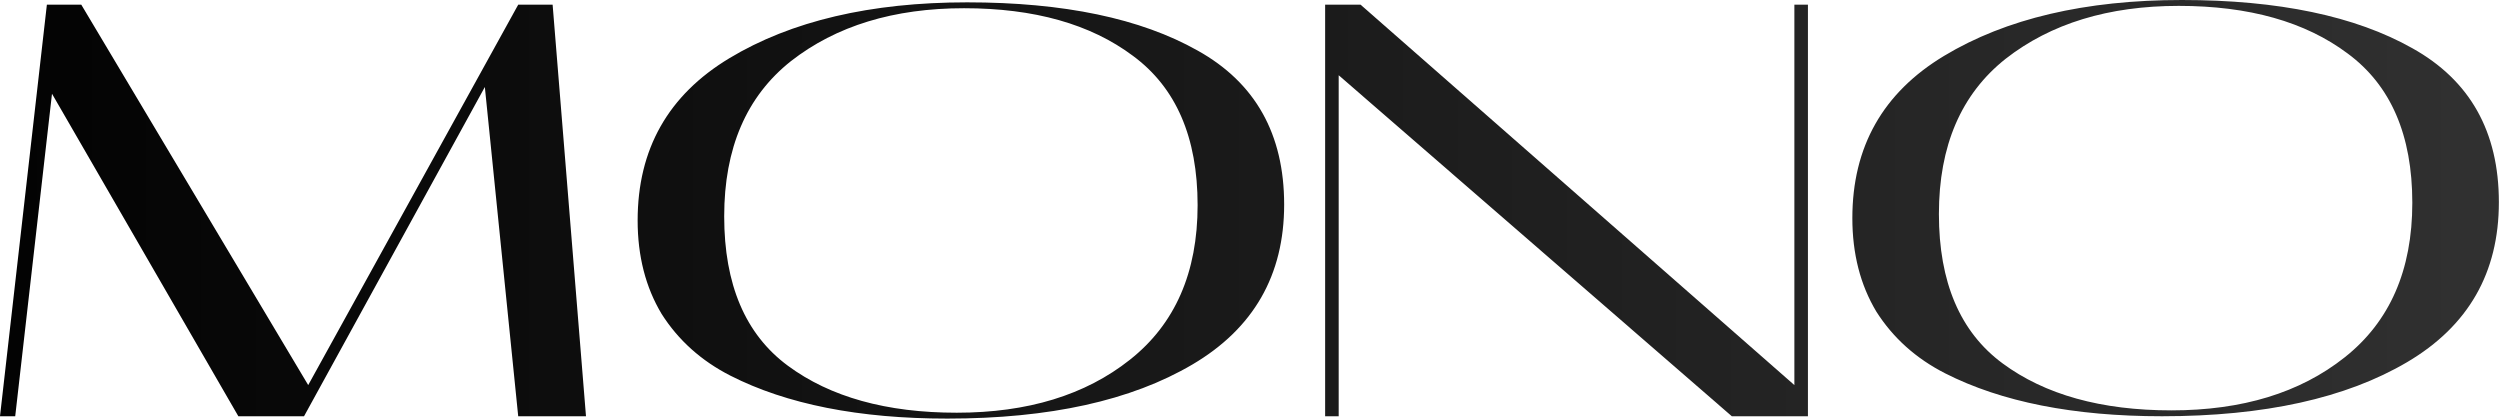
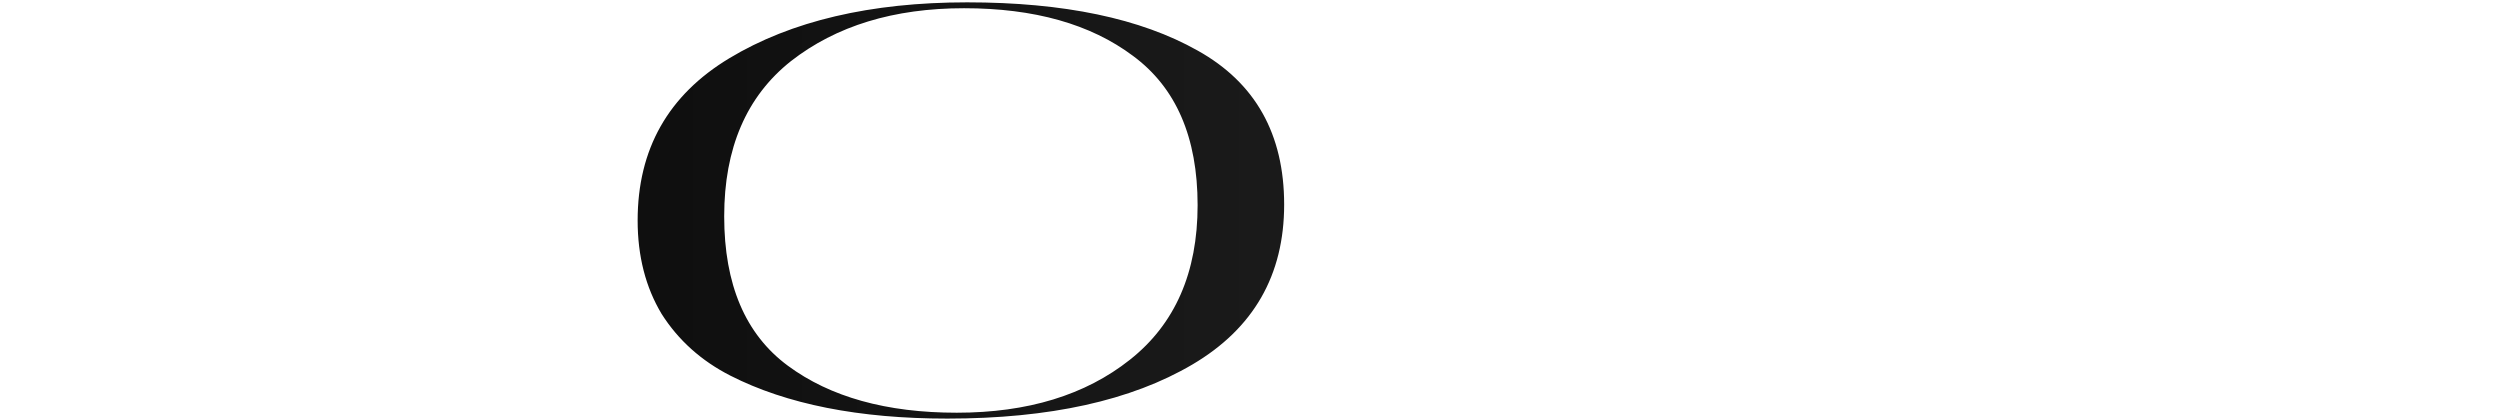
<svg xmlns="http://www.w3.org/2000/svg" width="1947" height="326" viewBox="0 0 1947 326" fill="none">
-   <path d="M11.851 324.169H0L36.507 3.656H63.307L240.032 299.901L403.581 3.656H430.381L456.368 324.169H403.581L377.593 67.759L236.784 324.169H185.621L40.494 73.012L11.851 324.169Z" fill="url(#paint0_linear_756_64)" />
  <path d="M496.596 171.696C496.596 116.141 520.418 74.016 568.062 45.323C616.247 16.324 677.967 1.825 753.223 1.825C828.478 1.825 888.304 14.34 932.699 39.37C977.636 64.401 1000.1 104.389 1000.1 159.334C1000.1 214.279 976.282 255.793 928.639 283.876C880.995 311.959 817.38 326 737.793 326C669.034 326 612.728 314.858 568.874 292.575C546.135 280.976 528.269 264.95 515.275 244.498C502.823 223.741 496.596 199.474 496.596 171.696ZM750.786 6.403C696.104 6.403 651.168 20.14 615.977 47.612C581.327 75.085 564.002 115.378 564.002 168.491C564.002 221.605 580.514 260.371 613.54 284.791C646.566 309.211 690.42 321.421 745.102 321.421C800.325 321.421 845.262 307.685 879.912 280.213C915.103 252.435 932.699 212.294 932.699 159.791C932.699 106.983 915.916 68.216 882.348 43.491C849.323 18.766 805.469 6.403 750.786 6.403Z" fill="url(#paint1_linear_756_64)" />
-   <path d="M1042.57 324.169H1032.01V3.656H1059.62L1397.46 299.901V3.656H1408.02V324.169H1348.73L1042.57 58.601V324.169Z" fill="url(#paint2_linear_756_64)" />
-   <path d="M1442.61 169.871C1442.61 114.316 1466.43 72.191 1514.08 43.498C1562.26 14.499 1623.98 -0 1699.24 -0C1774.49 -0 1834.32 12.515 1878.71 37.545C1923.65 62.576 1946.12 102.564 1946.12 157.509C1946.12 212.454 1922.3 253.968 1874.65 282.051C1827.01 310.134 1763.4 324.175 1683.81 324.175C1615.05 324.175 1558.74 313.034 1514.89 290.75C1492.15 279.151 1474.28 263.125 1461.29 242.673C1448.84 221.916 1442.61 197.649 1442.61 169.871ZM1696.8 4.579C1642.12 4.579 1597.18 18.315 1561.99 45.787C1527.34 73.26 1510.02 113.553 1510.02 166.666C1510.02 219.78 1526.53 258.546 1559.56 282.966C1592.58 307.386 1636.44 319.596 1691.12 319.596C1746.34 319.596 1791.28 305.86 1825.93 278.388C1861.12 250.61 1878.71 210.47 1878.71 157.967C1878.71 105.158 1861.93 66.392 1828.36 41.666C1795.34 16.941 1751.48 4.579 1696.8 4.579Z" fill="url(#paint3_linear_756_64)" />
  <defs>
    <linearGradient id="paint0_linear_756_64" x1="-120.133" y1="163.919" x2="2050.13" y2="163.919" gradientUnits="userSpaceOnUse">
      <stop />
      <stop offset="1" stop-color="#333333" />
    </linearGradient>
    <linearGradient id="paint1_linear_756_64" x1="-120.133" y1="163.919" x2="2050.13" y2="163.919" gradientUnits="userSpaceOnUse">
      <stop />
      <stop offset="1" stop-color="#333333" />
    </linearGradient>
    <linearGradient id="paint2_linear_756_64" x1="-120.133" y1="163.919" x2="2050.13" y2="163.919" gradientUnits="userSpaceOnUse">
      <stop />
      <stop offset="1" stop-color="#333333" />
    </linearGradient>
    <linearGradient id="paint3_linear_756_64" x1="-120.133" y1="163.919" x2="2050.13" y2="163.919" gradientUnits="userSpaceOnUse">
      <stop />
      <stop offset="1" stop-color="#333333" />
    </linearGradient>
  </defs>
</svg>